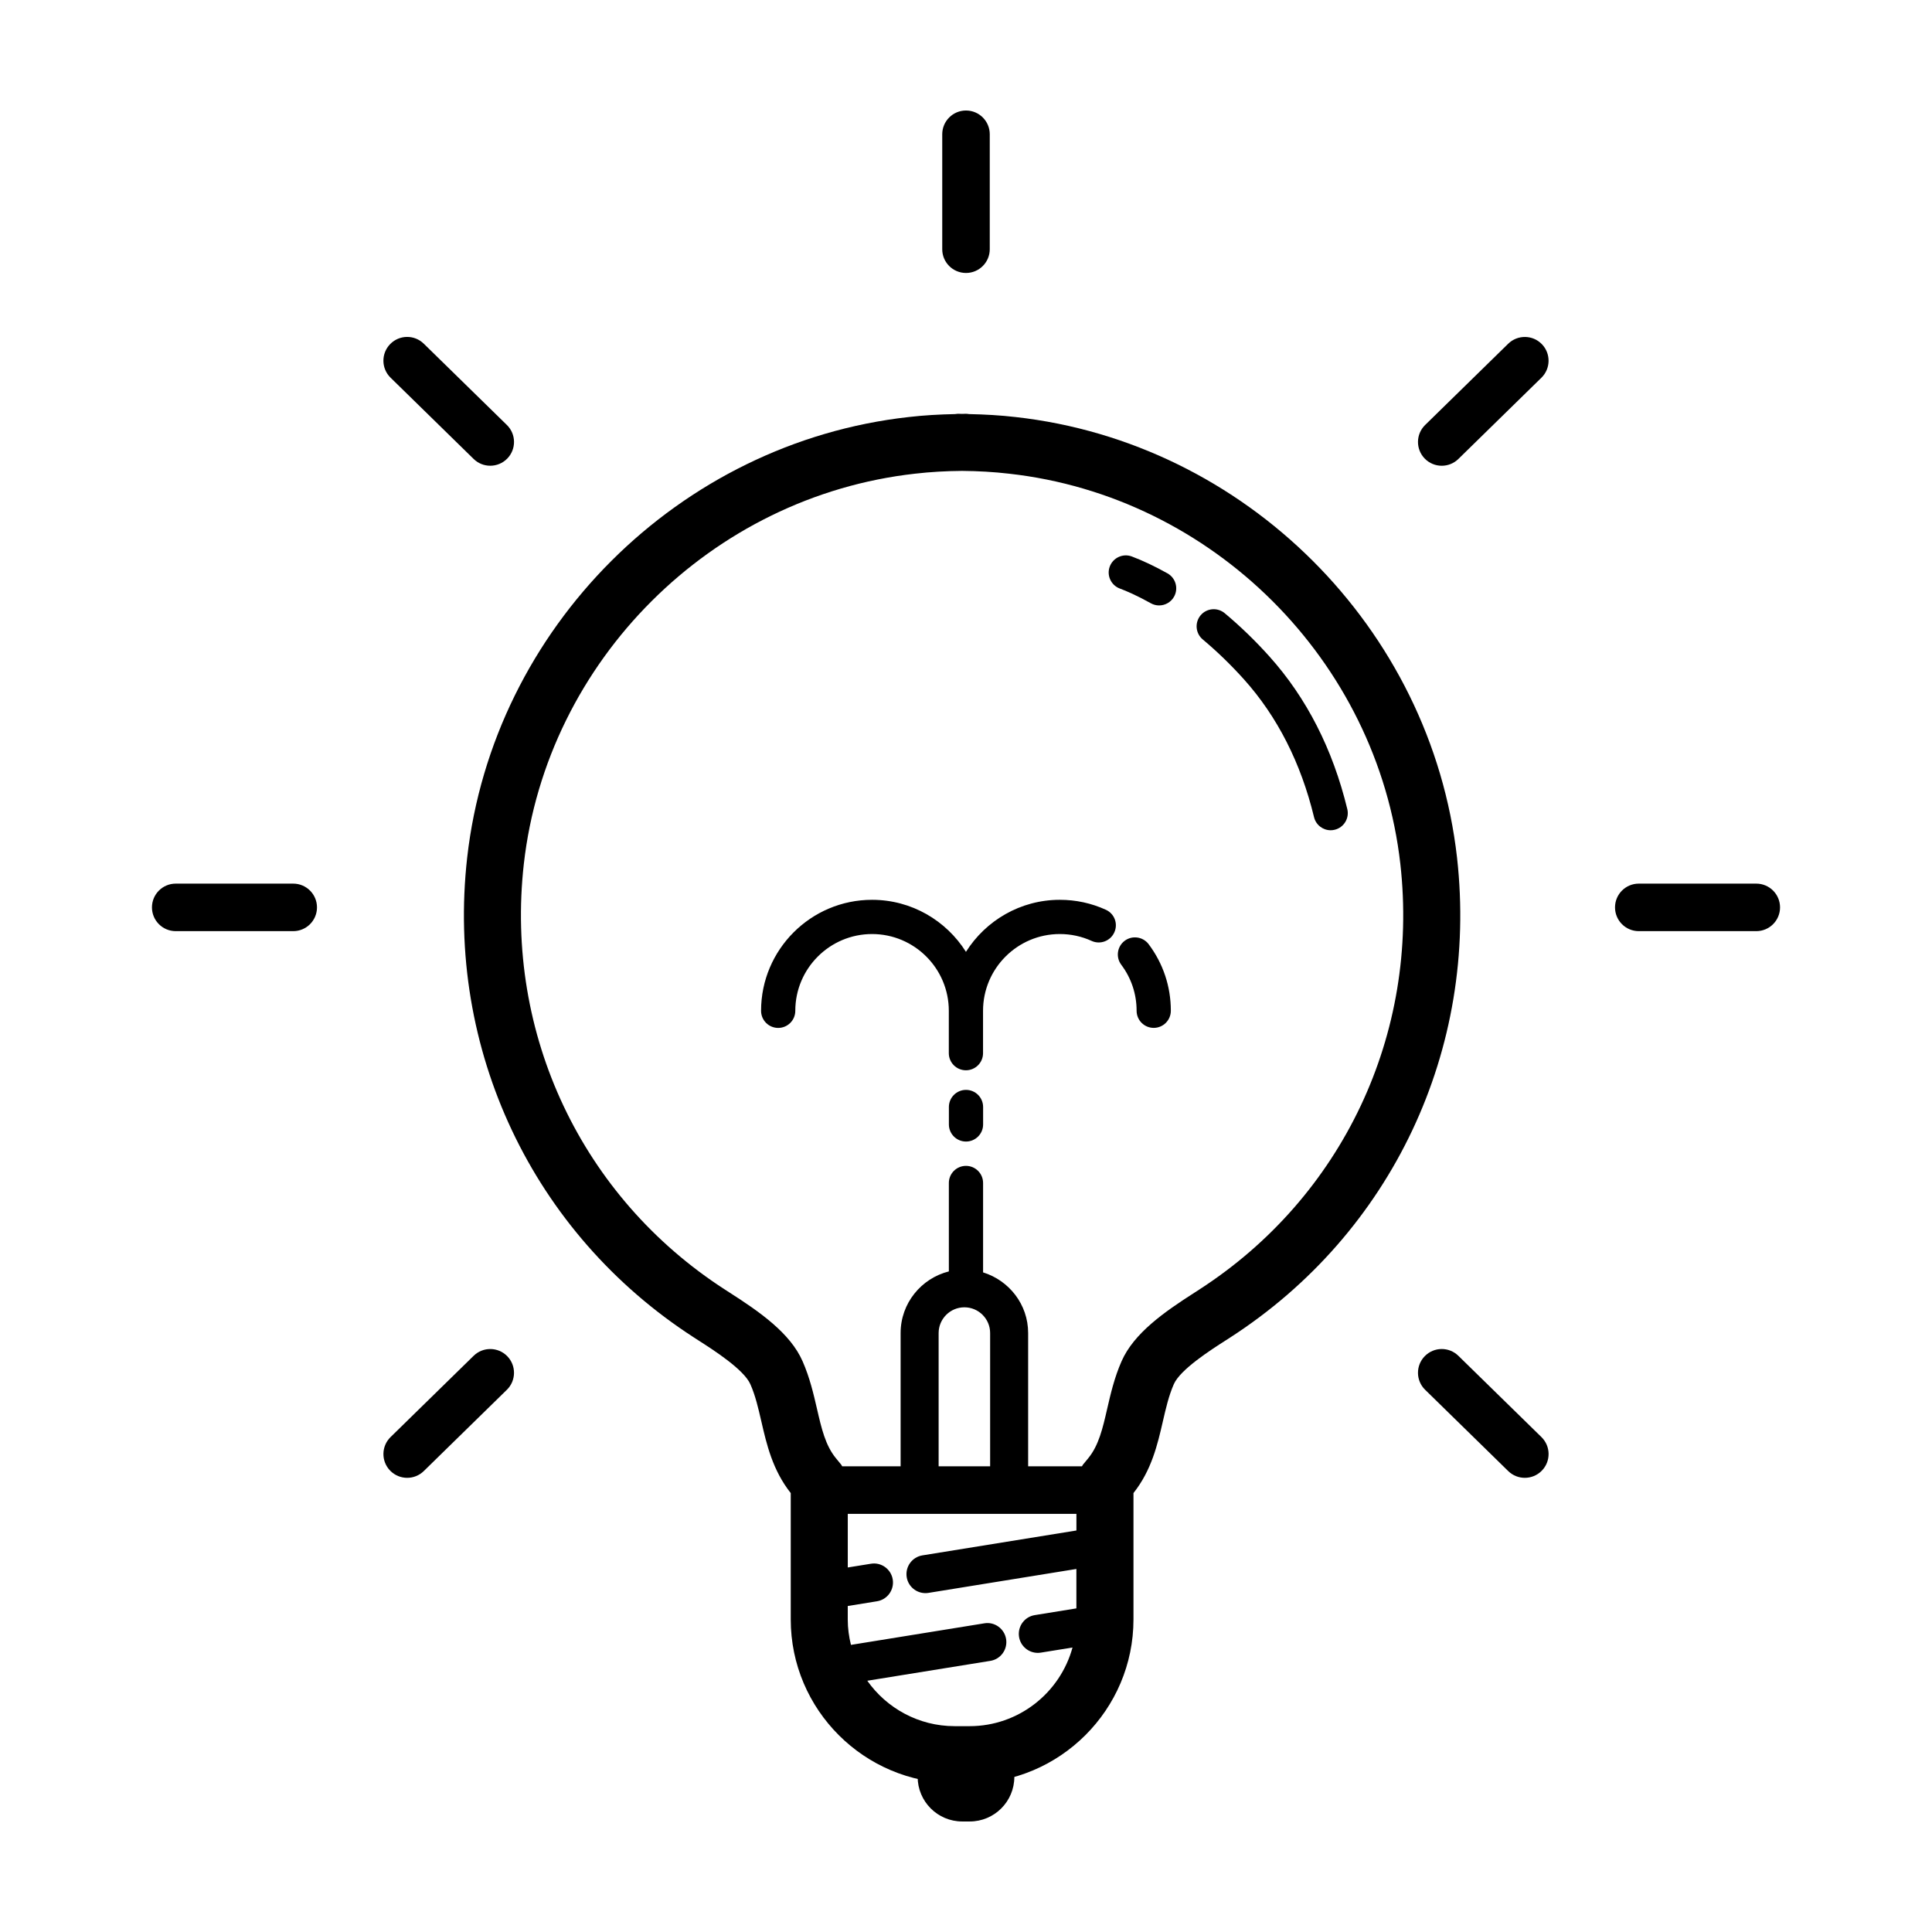
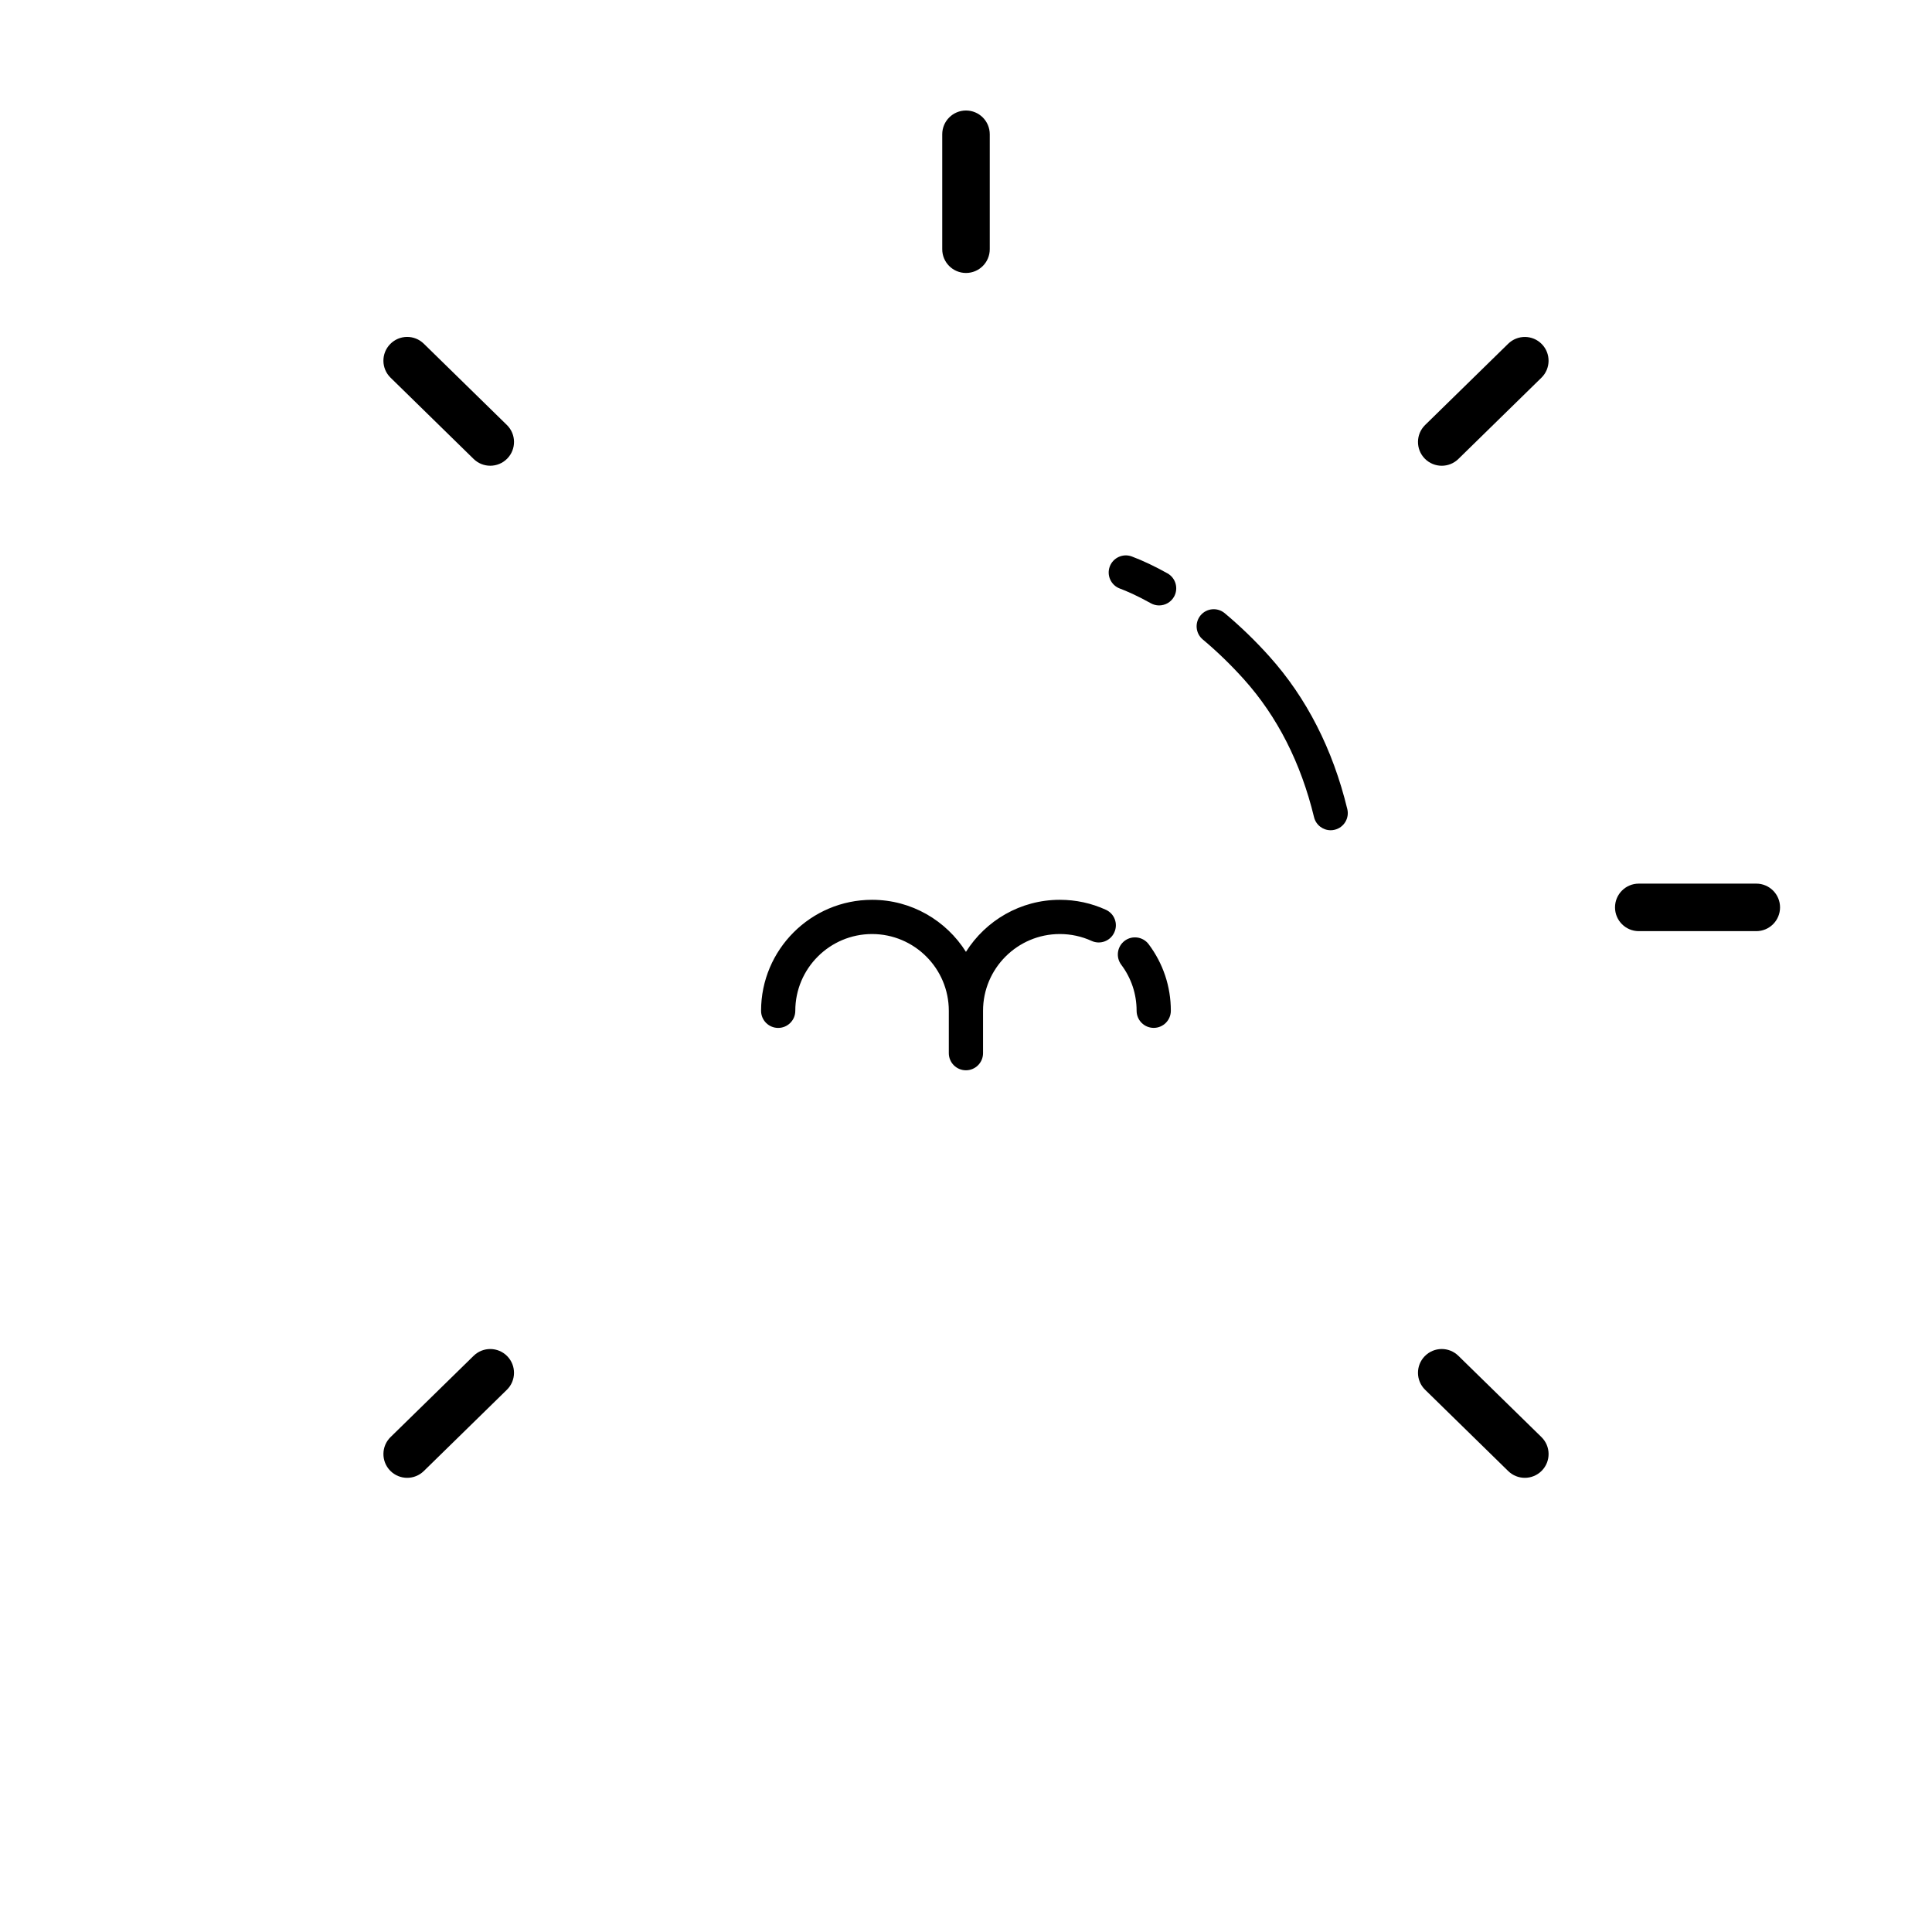
<svg xmlns="http://www.w3.org/2000/svg" fill="#000000" width="800px" height="800px" version="1.1" viewBox="144 144 512 512">
  <g>
-     <path d="m400.98 626.71h-1.969c-6.531 0-11.824-5.297-11.824-11.824v-10.012h25.625v10.012c-0.004 6.531-5.297 11.824-11.832 11.824z" />
-     <path d="m400 432.83c-2.504 0-4.535 2.031-4.535 4.535v4.621c0 2.504 2.031 4.535 4.535 4.535s4.535-2.031 4.535-4.535v-4.621c-0.004-2.512-2.031-4.535-4.535-4.535z" />
    <path d="m442.05 393.32c-2 1.508-2.41 4.348-0.902 6.348 2.66 3.543 4.066 7.758 4.066 12.195 0 2.504 2.031 4.535 4.535 4.535s4.535-2.031 4.535-4.535c0-6.422-2.035-12.523-5.883-17.645-1.504-1.988-4.344-2.402-6.352-0.898z" />
    <path d="m437.07 385.1c-3.848-1.754-7.949-2.641-12.203-2.641-10.473 0-19.664 5.523-24.879 13.789-5.211-8.266-14.398-13.789-24.879-13.789-16.223 0-29.418 13.195-29.418 29.414 0 2.504 2.031 4.535 4.535 4.535 2.504 0 4.535-2.031 4.535-4.535 0-11.219 9.129-20.344 20.344-20.344s20.34 9.129 20.34 20.344v11.227c0 2.504 2.031 4.535 4.535 4.535s4.535-2.031 4.535-4.535v-11.227c0-11.219 9.125-20.344 20.34-20.344 2.941 0 5.777 0.613 8.438 1.824 2.273 1.039 4.969 0.031 6-2.242 1.062-2.285 0.059-4.969-2.223-6.012z" />
-     <path d="m530.13 371.28c-6.883-60.871-56.105-109.98-117-116.76-4.012-0.469-8.156-0.695-12.332-0.785-0.266-0.031-0.527-0.082-0.805-0.082-0.348 0-0.684 0.023-1.031 0.031-0.348-0.004-0.684-0.031-1.031-0.031-0.277 0-0.535 0.051-0.801 0.082-4.172 0.086-8.316 0.316-12.305 0.781-60.922 6.785-110.14 55.895-117.02 116.77-5.715 50.805 17.316 99.527 60.078 127.15l1.289 0.832c3.883 2.488 11.977 7.664 13.688 11.578 1.34 3.031 2.106 6.379 2.922 9.914 1.391 6.031 2.969 12.855 7.773 18.918v33.488c0 23.93 19.488 43.395 43.445 43.395h0.938l2.062-0.004h0.934c23.957 0 43.449-19.469 43.449-43.395v-33.488c4.805-6.055 6.383-12.887 7.773-18.93 0.816-3.543 1.582-6.883 2.922-9.926 1.707-3.894 9.793-9.074 13.688-11.562l1.285-0.828c42.766-27.613 65.789-76.34 60.078-127.15zm-129.2 230.17h-3.934c-9.566 0-18.02-4.769-23.156-12.035l32.617-5.269c2.75-0.441 4.613-3.031 4.172-5.777s-3.043-4.637-5.773-4.172l-35.344 5.715c-0.535-2.16-0.848-4.41-0.848-6.734v-3.57l7.75-1.254c2.75-0.441 4.613-3.031 4.172-5.777-0.441-2.746-3.031-4.621-5.773-4.172l-6.144 0.992v-14.203h60.594v4.402l-40.805 6.594c-2.75 0.441-4.613 3.031-4.172 5.777 0.398 2.473 2.539 4.231 4.969 4.231 0.266 0 0.535-0.02 0.805-0.066l39.195-6.34v10.445l-11.023 1.785c-2.75 0.441-4.613 3.031-4.172 5.777 0.398 2.473 2.539 4.231 4.969 4.231 0.266 0 0.535-0.02 0.805-0.066l8.395-1.355c-3.285 11.996-14.262 20.844-27.297 20.844zm-1.355-111c3.762 0 6.82 3.059 6.82 6.82v35.32h-13.648v-35.32c0.008-3.758 3.066-6.82 6.828-6.82zm62.266-4.711-1.23 0.789c-8.016 5.129-16.113 10.762-19.383 18.219-1.91 4.332-2.918 8.727-3.812 12.602-1.195 5.203-2.231 9.691-5.012 13.09l-1.422 1.727c-0.105 0.125-0.145 0.293-0.242 0.422h-14.27v-35.32c0-7.582-5.055-13.934-11.941-16.07v-23.695c0-2.504-2.031-4.535-4.535-4.535-2.504 0-4.535 2.031-4.535 4.535v23.434c-7.324 1.848-12.785 8.438-12.785 16.332v35.32h-15.488c-0.098-0.137-0.137-0.297-0.242-0.422l-1.41-1.715c-2.793-3.406-3.828-7.894-5.023-13.098-0.898-3.879-1.91-8.273-3.812-12.594-3.266-7.473-11.367-13.105-19.383-18.234l-1.234-0.797c-37.918-24.488-58.324-67.703-53.262-112.76 6.102-53.922 49.707-97.426 103.71-103.44 4.035-0.469 8.219-0.699 12.434-0.734 4.219 0.035 8.398 0.266 12.465 0.742 53.977 6.012 97.582 49.516 103.68 103.43 5.062 45.074-15.344 88.285-53.273 112.77z" />
-     <path d="m221.7 378.17h-31.133c-3.477 0-6.297 2.82-6.297 6.297 0 3.477 2.82 6.297 6.297 6.297h31.141c3.477 0 6.297-2.82 6.297-6.297 0-3.477-2.82-6.297-6.305-6.297z" />
    <path d="m609.43 378.17h-31.137c-3.477 0-6.297 2.82-6.297 6.297 0 3.477 2.82 6.297 6.297 6.297h31.141c3.477 0 6.297-2.82 6.297-6.297 0-3.477-2.82-6.297-6.301-6.297z" />
    <path d="m269.52 503.3-22.016 21.539c-2.484 2.434-2.527 6.418-0.102 8.906 1.234 1.258 2.867 1.895 4.504 1.895 1.586 0 3.18-0.598 4.402-1.793l22.016-21.539c2.484-2.434 2.527-6.418 0.102-8.906-2.438-2.488-6.418-2.531-8.906-0.102z" />
    <path d="m543.69 235.09-22.016 21.539c-2.484 2.434-2.527 6.418-0.102 8.906 1.234 1.258 2.867 1.895 4.504 1.895 1.586 0 3.18-0.598 4.402-1.793l22.016-21.539c2.484-2.434 2.527-6.418 0.102-8.906-2.434-2.492-6.418-2.527-8.906-0.102z" />
    <path d="m400 216.34c3.477 0 6.297-2.82 6.297-6.297v-30.461c0-3.477-2.82-6.297-6.297-6.297s-6.297 2.82-6.297 6.297v30.461c-0.004 3.477 2.82 6.297 6.297 6.297z" />
    <path d="m530.48 503.3c-2.484-2.43-6.469-2.394-8.906 0.102-2.43 2.484-2.387 6.473 0.102 8.906l22.016 21.539c1.223 1.199 2.816 1.793 4.402 1.793 1.633 0 3.266-0.629 4.504-1.895 2.43-2.484 2.387-6.473-0.102-8.906z" />
    <path d="m269.52 265.63c1.223 1.199 2.816 1.793 4.402 1.793 1.633 0 3.266-0.629 4.504-1.895 2.43-2.484 2.387-6.473-0.102-8.906l-22.016-21.539c-2.484-2.43-6.465-2.394-8.906 0.102-2.43 2.484-2.387 6.473 0.102 8.906z" />
    <path d="m453.4 295.95c-3.266-1.832-6.539-3.387-9.461-4.481-2.328-0.871-4.953 0.309-5.836 2.656-0.883 2.344 0.312 4.957 2.656 5.84 1.738 0.648 4.57 1.859 8.203 3.894 0.699 0.395 1.461 0.586 2.211 0.586 1.582 0 3.125-0.836 3.961-2.312 1.227-2.191 0.445-4.957-1.734-6.184z" />
    <path d="m480.41 317.97c-3.707-4.137-7.691-7.992-11.844-11.465-1.93-1.605-4.781-1.359-6.394 0.562-1.602 1.918-1.355 4.777 0.562 6.387 3.824 3.199 7.492 6.758 10.918 10.57 8.844 9.848 15.094 22.141 18.582 36.535 0.504 2.074 2.363 3.465 4.402 3.465 0.352 0 0.715-0.039 1.074-0.133 2.434-0.59 3.93-3.043 3.34-5.473-3.844-15.859-10.785-29.473-20.641-40.449z" />
  </g>
</svg>